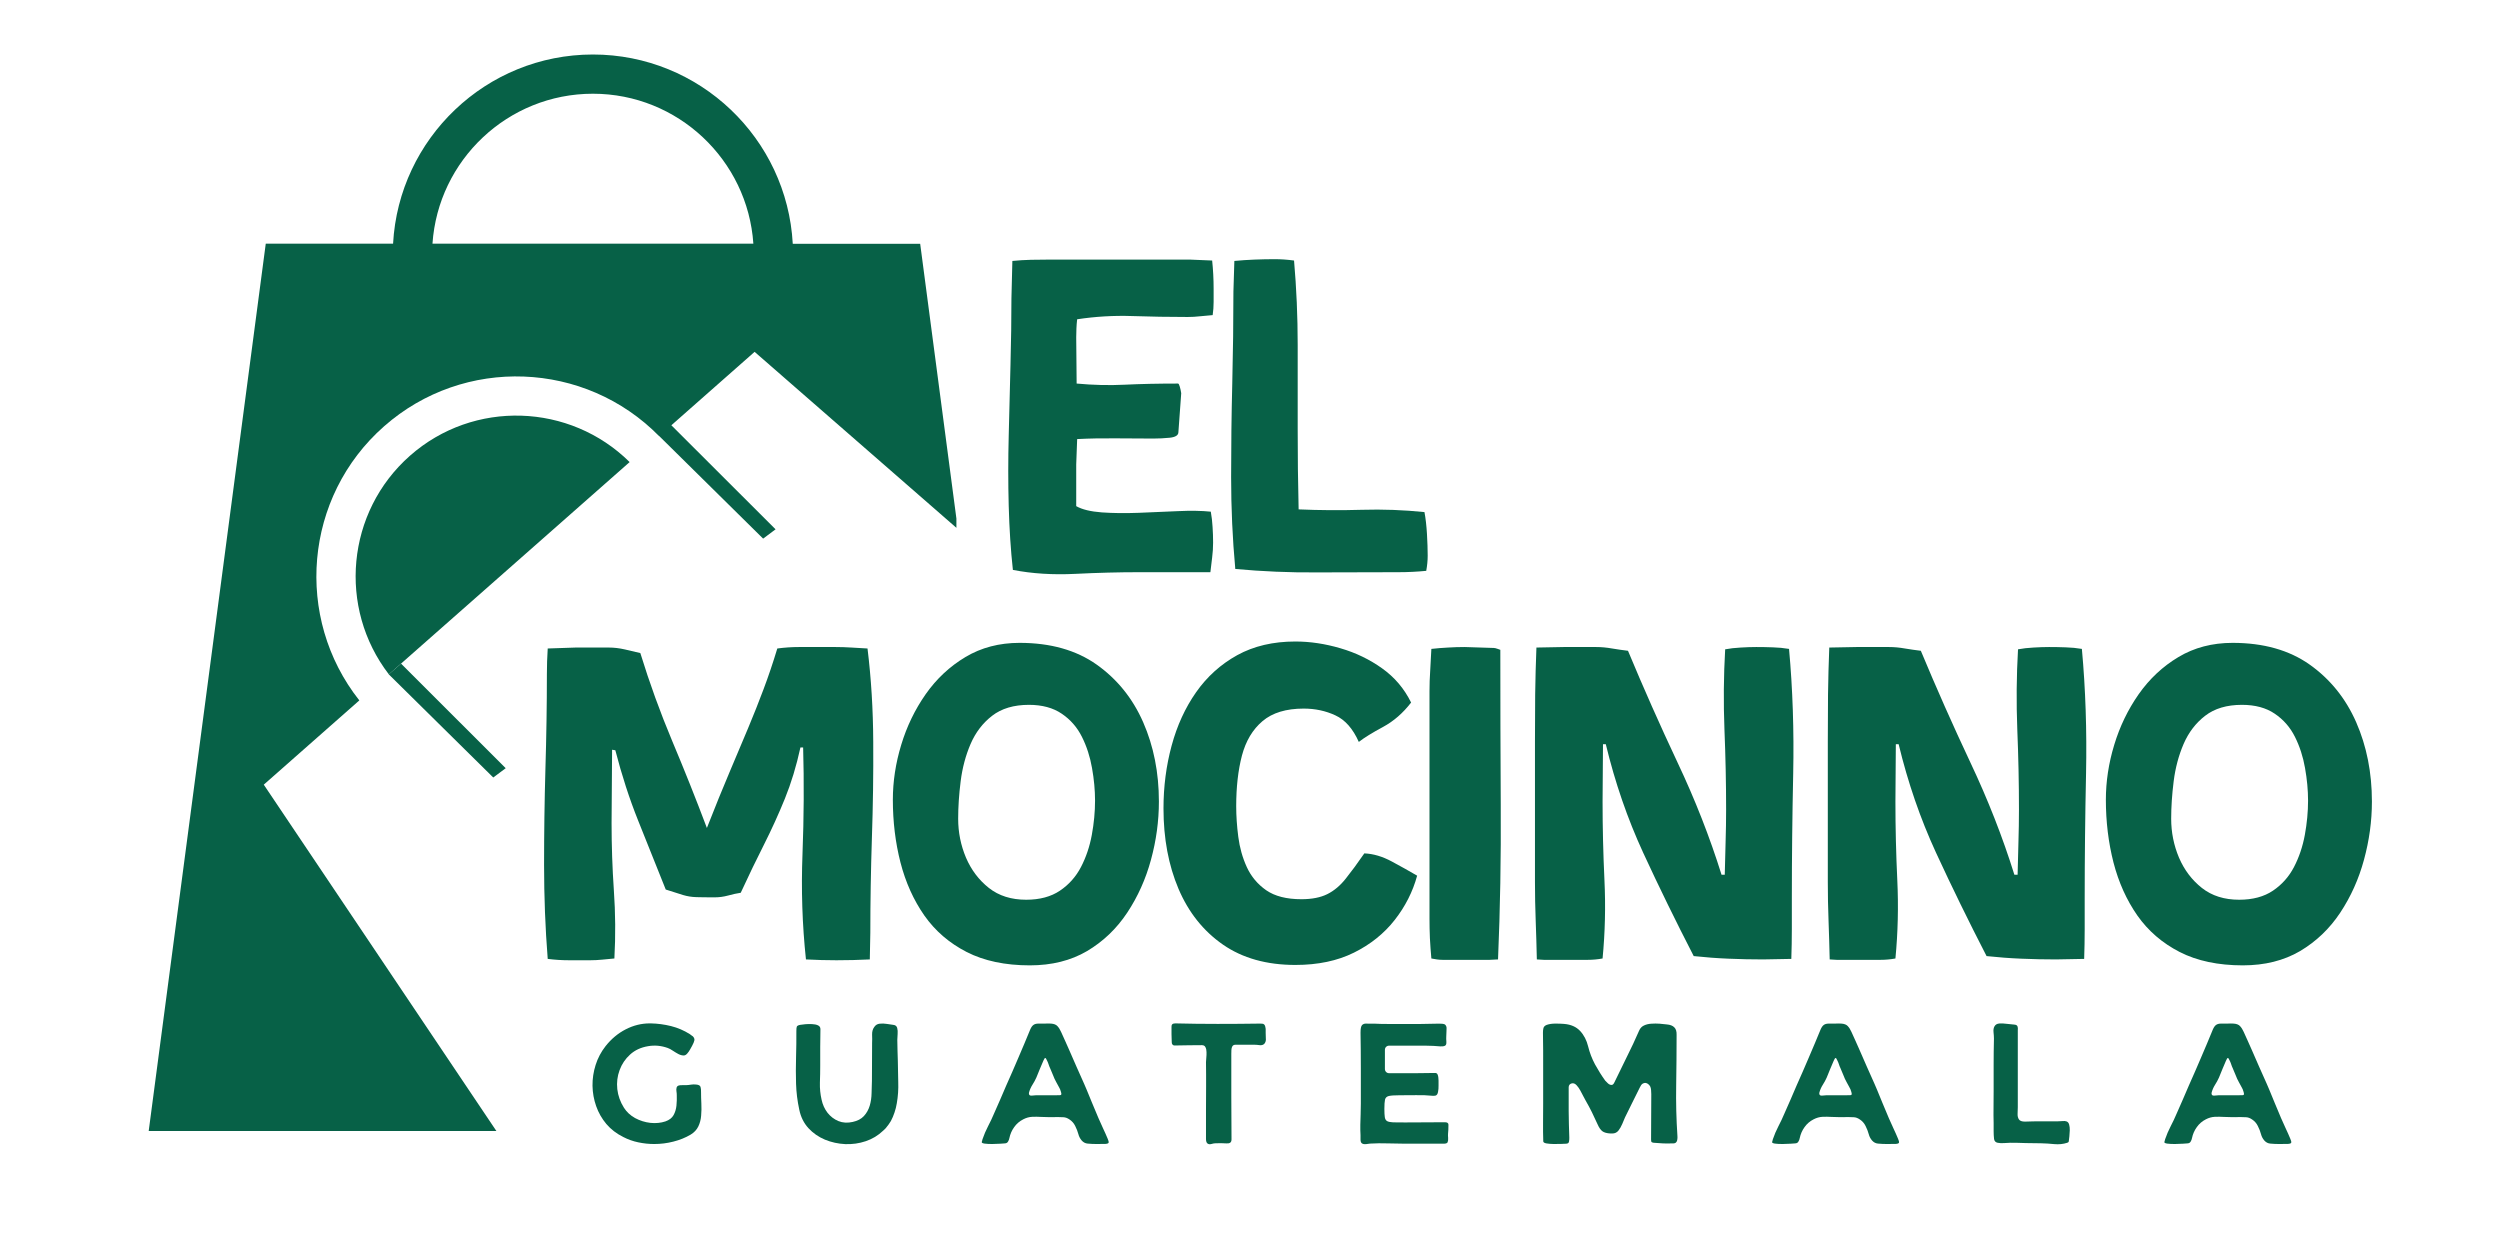
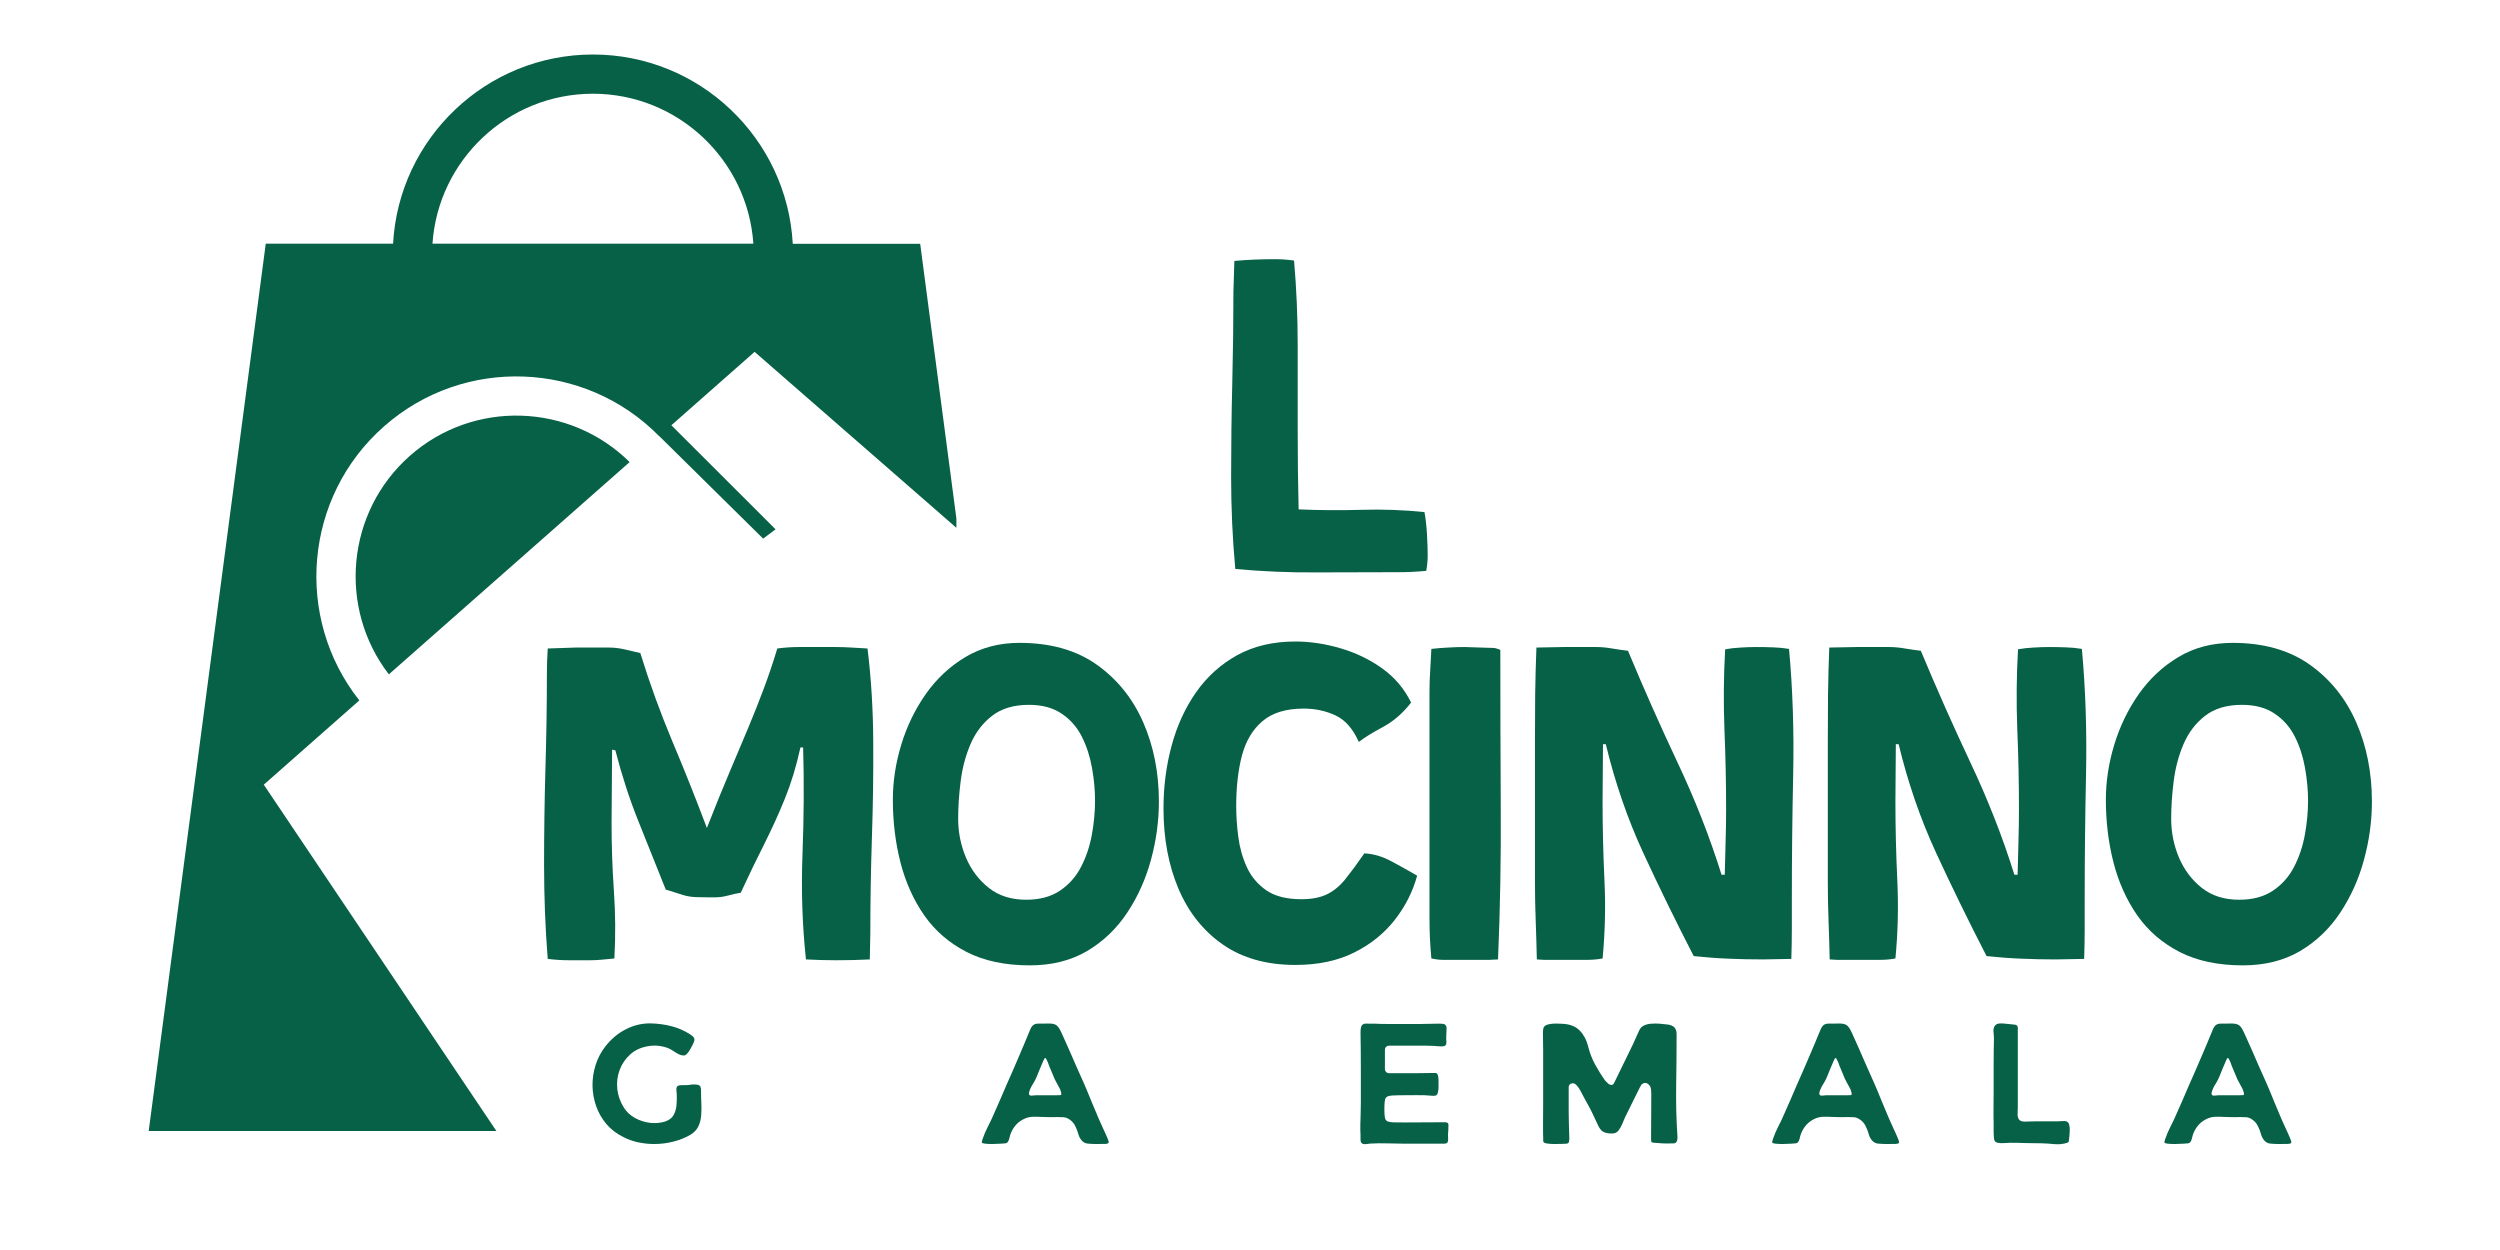
<svg xmlns="http://www.w3.org/2000/svg" version="1.0" preserveAspectRatio="xMidYMid meet" height="250" viewBox="0 0 375 187.5" zoomAndPan="magnify" width="500">
  <defs>
    <g />
    <clipPath id="bcb22839fc">
      <path clip-rule="nonzero" d="M 22.281 8.086 L 143.461 8.086 L 143.461 169.652 L 22.281 169.652 Z M 22.281 8.086" />
    </clipPath>
    <clipPath id="2f61808914">
      <rect height="71" y="0" width="282" x="0" />
    </clipPath>
    <clipPath id="e8cccd9321">
      <path clip-rule="nonzero" d="M 39 5 L 69.727 5 L 69.727 53 L 39 53 Z M 39 5" />
    </clipPath>
    <clipPath id="c697c1ee84">
      <rect height="71" y="0" width="70" x="0" />
    </clipPath>
  </defs>
  <path fill-rule="nonzero" fill-opacity="1" d="M 61.5 68.355 C 51.938 76.793 50.66 91.188 58.328 101.152 L 73.438 87.832 L 79.336 82.633 L 94.445 69.312 C 85.5 60.461 71.062 59.922 61.5 68.355 Z M 61.5 68.355" fill="#076147" />
  <g clip-path="url(#bcb22839fc)">
    <path fill-rule="nonzero" fill-opacity="1" d="M 113.191 52.777 L 143.668 79.355 L 138.027 36.566 L 118.914 36.566 C 118.055 20.762 104.945 8.176 88.938 8.176 C 72.93 8.176 59.82 20.762 58.961 36.555 L 39.863 36.555 L 22.281 169.836 L 74.582 169.836 L 39.566 117.699 L 53.898 105.062 C 44.094 92.652 45.598 74.535 57.605 63.953 C 69.613 53.367 87.77 54.133 98.863 65.414 L 98.875 65.402 L 114.469 80.793 L 116.336 79.398 L 100.703 63.789 Z M 92.871 36.555 L 64.871 36.555 C 65.715 24.012 76.18 14.059 88.938 14.059 C 101.695 14.059 112.16 24.012 113.004 36.555 Z M 92.871 36.555" fill="#076147" />
  </g>
-   <path fill-rule="nonzero" fill-opacity="1" d="M 75.855 115.23 L 60.156 99.543 L 58.316 101.152 L 73.988 116.625 Z M 75.855 115.23" fill="#076147" />
  <g transform="matrix(1, 0, 0, 1, 75, 91)">
    <g clip-path="url(#2f61808914)">
      <g fill-opacity="1" fill="#076147">
        <g transform="translate(0.502, 52.976)">
          <g>
            <path d="M 55.047 -4.094 L 54.969 -0.062 C 54.133 -0.02 53.301 0.008 52.469 0.031 C 51.633 0.051 50.801 0.062 49.969 0.062 C 49.227 0.062 48.477 0.051 47.719 0.031 C 46.957 0.008 46.18 -0.02 45.391 -0.062 C 44.836 -5.25 44.664 -10.547 44.875 -15.953 C 45.082 -21.367 45.113 -26.672 44.969 -31.859 L 44.562 -31.859 C 43.957 -29.078 43.18 -26.52 42.234 -24.188 C 41.285 -21.852 40.242 -19.562 39.109 -17.312 C 37.973 -15.07 36.805 -12.656 35.609 -10.062 C 35.004 -9.969 34.363 -9.828 33.688 -9.641 C 33.02 -9.461 32.363 -9.375 31.719 -9.375 C 30.562 -9.375 29.633 -9.383 28.938 -9.406 C 28.25 -9.426 27.594 -9.531 26.969 -9.719 C 26.344 -9.906 25.473 -10.18 24.359 -10.547 C 22.922 -14.16 21.539 -17.609 20.219 -20.891 C 18.906 -24.172 17.766 -27.688 16.797 -31.438 L 16.312 -31.516 L 16.234 -20.547 C 16.234 -17.172 16.348 -13.789 16.578 -10.406 C 16.816 -7.031 16.844 -3.629 16.656 -0.203 C 16.051 -0.16 15.445 -0.102 14.844 -0.031 C 14.25 0.031 13.648 0.062 13.047 0.062 C 11.984 0.062 10.922 0.062 9.859 0.062 C 8.797 0.062 7.727 -0.004 6.656 -0.141 C 6.289 -4.766 6.109 -9.473 6.109 -14.266 C 6.109 -19.055 6.176 -23.859 6.312 -28.672 C 6.457 -33.484 6.531 -38.203 6.531 -42.828 C 6.531 -43.473 6.539 -44.117 6.562 -44.766 C 6.582 -45.41 6.613 -46.055 6.656 -46.703 L 10.828 -46.844 L 15.828 -46.844 C 16.609 -46.844 17.406 -46.75 18.219 -46.562 C 19.031 -46.383 19.805 -46.203 20.547 -46.016 C 21.93 -41.523 23.523 -37.129 25.328 -32.828 C 27.141 -28.523 28.875 -24.176 30.531 -19.781 C 31.781 -22.969 32.914 -25.766 33.938 -28.172 C 34.957 -30.578 35.883 -32.773 36.719 -34.766 C 37.551 -36.754 38.32 -38.695 39.031 -40.594 C 39.75 -42.5 40.438 -44.535 41.094 -46.703 C 42.195 -46.848 43.281 -46.922 44.344 -46.922 L 49.828 -46.922 C 50.617 -46.922 51.414 -46.895 52.219 -46.844 C 53.031 -46.801 53.832 -46.754 54.625 -46.703 C 55.176 -42.223 55.461 -37.562 55.484 -32.719 C 55.516 -27.883 55.445 -23.051 55.281 -18.219 C 55.125 -13.383 55.047 -8.676 55.047 -4.094 Z M 55.047 -4.094" />
          </g>
        </g>
      </g>
      <g fill-opacity="1" fill="#076147">
        <g transform="translate(55.116, 52.976)">
          <g>
            <path d="M 24.359 0.828 C 20.66 0.828 17.504 0.16 14.891 -1.172 C 12.273 -2.516 10.156 -4.344 8.531 -6.656 C 6.914 -8.977 5.723 -11.629 4.953 -14.609 C 4.191 -17.598 3.812 -20.734 3.812 -24.016 C 3.812 -26.742 4.227 -29.484 5.062 -32.234 C 5.895 -34.992 7.117 -37.531 8.734 -39.844 C 10.359 -42.156 12.348 -44.016 14.703 -45.422 C 17.066 -46.836 19.773 -47.547 22.828 -47.547 C 27.461 -47.547 31.316 -46.457 34.391 -44.281 C 37.461 -42.102 39.785 -39.223 41.359 -35.641 C 42.93 -32.055 43.719 -28.086 43.719 -23.734 C 43.719 -20.816 43.32 -17.91 42.531 -15.016 C 41.75 -12.129 40.562 -9.484 38.969 -7.078 C 37.375 -4.672 35.363 -2.75 32.938 -1.312 C 30.508 0.113 27.648 0.828 24.359 0.828 Z M 23.812 -9.016 C 25.844 -9.016 27.531 -9.469 28.875 -10.375 C 30.219 -11.281 31.27 -12.461 32.031 -13.922 C 32.789 -15.379 33.332 -16.984 33.656 -18.734 C 33.977 -20.492 34.141 -22.207 34.141 -23.875 C 34.141 -25.445 33.988 -27.078 33.688 -28.766 C 33.395 -30.453 32.891 -32.016 32.172 -33.453 C 31.453 -34.891 30.441 -36.047 29.141 -36.922 C 27.848 -37.805 26.207 -38.25 24.219 -38.25 C 21.957 -38.25 20.117 -37.703 18.703 -36.609 C 17.297 -35.523 16.219 -34.113 15.469 -32.375 C 14.727 -30.645 14.234 -28.785 13.984 -26.797 C 13.734 -24.805 13.609 -22.93 13.609 -21.172 C 13.609 -19.129 14 -17.18 14.781 -15.328 C 15.57 -13.484 16.719 -11.969 18.219 -10.781 C 19.719 -9.602 21.582 -9.016 23.812 -9.016 Z M 23.812 -9.016" />
          </g>
        </g>
      </g>
      <g fill-opacity="1" fill="#076147">
        <g transform="translate(95.712, 52.976)">
          <g>
            <path d="M 3.812 -22.703 C 3.812 -25.984 4.219 -29.125 5.031 -32.125 C 5.844 -35.133 7.066 -37.805 8.703 -40.141 C 10.348 -42.484 12.406 -44.336 14.875 -45.703 C 17.352 -47.066 20.258 -47.75 23.594 -47.75 C 25.812 -47.75 28.066 -47.41 30.359 -46.734 C 32.648 -46.066 34.734 -45.062 36.609 -43.719 C 38.484 -42.383 39.93 -40.676 40.953 -38.594 C 39.742 -37.02 38.344 -35.801 36.75 -34.938 C 35.156 -34.082 33.941 -33.332 33.109 -32.688 C 32.223 -34.676 31.051 -36.004 29.594 -36.672 C 28.145 -37.348 26.562 -37.688 24.844 -37.688 C 22.207 -37.688 20.148 -37.062 18.672 -35.812 C 17.191 -34.562 16.16 -32.836 15.578 -30.641 C 15.004 -28.441 14.719 -25.91 14.719 -23.047 C 14.719 -21.609 14.82 -20.078 15.031 -18.453 C 15.238 -16.836 15.664 -15.32 16.312 -13.906 C 16.957 -12.5 17.926 -11.344 19.219 -10.438 C 20.52 -9.539 22.281 -9.094 24.5 -9.094 C 26.07 -9.094 27.367 -9.348 28.391 -9.859 C 29.41 -10.367 30.332 -11.145 31.156 -12.188 C 31.988 -13.227 32.914 -14.488 33.938 -15.969 C 35.281 -15.914 36.656 -15.508 38.062 -14.75 C 39.477 -13.988 40.742 -13.281 41.859 -12.625 C 41.203 -10.219 40.078 -8 38.484 -5.969 C 36.891 -3.938 34.852 -2.305 32.375 -1.078 C 29.906 0.148 26.977 0.766 23.594 0.766 C 19.289 0.766 15.672 -0.25 12.734 -2.281 C 9.797 -4.32 7.57 -7.113 6.062 -10.656 C 4.562 -14.195 3.812 -18.211 3.812 -22.703 Z M 3.812 -22.703" />
          </g>
        </g>
      </g>
      <g fill-opacity="1" fill="#076147">
        <g transform="translate(133.393, 52.976)">
          <g>
            <path d="M 16.312 -0.062 L 15.062 0 L 7.984 0 C 7.703 0 7.422 -0.02 7.141 -0.062 C 6.867 -0.113 6.594 -0.16 6.312 -0.203 C 6.219 -1.223 6.145 -2.227 6.094 -3.219 C 6.051 -4.219 6.031 -5.227 6.031 -6.25 L 6.031 -40.25 C 6.031 -41.32 6.066 -42.391 6.141 -43.453 C 6.211 -44.516 6.27 -45.578 6.312 -46.641 C 7.145 -46.734 7.977 -46.801 8.812 -46.844 C 9.645 -46.895 10.477 -46.922 11.312 -46.922 L 15.688 -46.781 C 15.82 -46.781 16.016 -46.734 16.266 -46.641 C 16.523 -46.547 16.656 -46.5 16.656 -46.5 C 16.656 -38.957 16.676 -31.219 16.719 -23.281 C 16.77 -15.344 16.633 -7.602 16.312 -0.062 Z M 16.312 -0.062" />
          </g>
        </g>
      </g>
      <g fill-opacity="1" fill="#076147">
        <g transform="translate(149.214, 52.976)">
          <g>
            <path d="M 44.484 -0.141 L 40.25 -0.062 C 38.539 -0.062 36.816 -0.098 35.078 -0.172 C 33.348 -0.242 31.602 -0.375 29.844 -0.562 C 27.156 -5.781 24.629 -10.945 22.266 -16.062 C 19.91 -21.176 18.039 -26.602 16.656 -32.344 L 16.234 -32.344 L 16.172 -23.734 C 16.172 -19.848 16.266 -15.926 16.453 -11.969 C 16.641 -8.008 16.547 -4.086 16.172 -0.203 C 15.43 -0.066 14.691 0 13.953 0 L 7.359 0 L 6.312 -0.062 C 6.27 -2.008 6.211 -3.941 6.141 -5.859 C 6.066 -7.785 6.031 -9.719 6.031 -11.656 L 6.031 -32.766 C 6.031 -35.117 6.039 -37.461 6.062 -39.797 C 6.094 -42.141 6.156 -44.488 6.25 -46.844 L 10.344 -46.922 L 15.203 -46.922 C 15.984 -46.922 16.781 -46.848 17.594 -46.703 C 18.406 -46.566 19.203 -46.453 19.984 -46.359 C 22.297 -40.805 24.77 -35.227 27.406 -29.625 C 30.051 -24.031 32.254 -18.41 34.016 -12.766 L 34.5 -12.766 C 34.539 -14.391 34.582 -16.02 34.625 -17.656 C 34.676 -19.301 34.703 -20.938 34.703 -22.562 C 34.703 -26.539 34.617 -30.539 34.453 -34.562 C 34.297 -38.594 34.332 -42.598 34.562 -46.578 C 35.258 -46.711 36.035 -46.801 36.891 -46.844 C 37.742 -46.895 38.52 -46.922 39.219 -46.922 C 40.051 -46.922 40.883 -46.906 41.719 -46.875 C 42.551 -46.852 43.359 -46.773 44.141 -46.641 C 44.691 -40.629 44.898 -34.395 44.766 -27.938 C 44.629 -21.477 44.562 -15.219 44.562 -9.156 C 44.562 -7.676 44.562 -6.172 44.562 -4.641 C 44.562 -3.117 44.535 -1.617 44.484 -0.141 Z M 44.484 -0.141" />
          </g>
        </g>
      </g>
      <g fill-opacity="1" fill="#076147">
        <g transform="translate(193.141, 52.976)">
          <g>
            <path d="M 44.484 -0.141 L 40.25 -0.062 C 38.539 -0.062 36.816 -0.098 35.078 -0.172 C 33.348 -0.242 31.602 -0.375 29.844 -0.562 C 27.156 -5.781 24.629 -10.945 22.266 -16.062 C 19.91 -21.176 18.039 -26.602 16.656 -32.344 L 16.234 -32.344 L 16.172 -23.734 C 16.172 -19.848 16.266 -15.926 16.453 -11.969 C 16.641 -8.008 16.547 -4.086 16.172 -0.203 C 15.43 -0.066 14.691 0 13.953 0 L 7.359 0 L 6.312 -0.062 C 6.27 -2.008 6.211 -3.941 6.141 -5.859 C 6.066 -7.785 6.031 -9.719 6.031 -11.656 L 6.031 -32.766 C 6.031 -35.117 6.039 -37.461 6.062 -39.797 C 6.094 -42.141 6.156 -44.488 6.25 -46.844 L 10.344 -46.922 L 15.203 -46.922 C 15.984 -46.922 16.781 -46.848 17.594 -46.703 C 18.406 -46.566 19.203 -46.453 19.984 -46.359 C 22.297 -40.805 24.77 -35.227 27.406 -29.625 C 30.051 -24.031 32.254 -18.41 34.016 -12.766 L 34.5 -12.766 C 34.539 -14.391 34.582 -16.02 34.625 -17.656 C 34.676 -19.301 34.703 -20.938 34.703 -22.562 C 34.703 -26.539 34.617 -30.539 34.453 -34.562 C 34.297 -38.594 34.332 -42.598 34.562 -46.578 C 35.258 -46.711 36.035 -46.801 36.891 -46.844 C 37.742 -46.895 38.52 -46.922 39.219 -46.922 C 40.051 -46.922 40.883 -46.906 41.719 -46.875 C 42.551 -46.852 43.359 -46.773 44.141 -46.641 C 44.691 -40.629 44.898 -34.395 44.766 -27.938 C 44.629 -21.477 44.562 -15.219 44.562 -9.156 C 44.562 -7.676 44.562 -6.172 44.562 -4.641 C 44.562 -3.117 44.535 -1.617 44.484 -0.141 Z M 44.484 -0.141" />
          </g>
        </g>
      </g>
      <g fill-opacity="1" fill="#076147">
        <g transform="translate(237.068, 52.976)">
          <g>
            <path d="M 24.359 0.828 C 20.66 0.828 17.504 0.16 14.891 -1.172 C 12.273 -2.516 10.156 -4.344 8.531 -6.656 C 6.914 -8.977 5.723 -11.629 4.953 -14.609 C 4.191 -17.598 3.812 -20.734 3.812 -24.016 C 3.812 -26.742 4.227 -29.484 5.062 -32.234 C 5.895 -34.992 7.117 -37.531 8.734 -39.844 C 10.359 -42.156 12.348 -44.016 14.703 -45.422 C 17.066 -46.836 19.773 -47.547 22.828 -47.547 C 27.461 -47.547 31.316 -46.457 34.391 -44.281 C 37.461 -42.102 39.785 -39.223 41.359 -35.641 C 42.93 -32.055 43.719 -28.086 43.719 -23.734 C 43.719 -20.816 43.32 -17.91 42.531 -15.016 C 41.75 -12.129 40.562 -9.484 38.969 -7.078 C 37.375 -4.672 35.363 -2.75 32.938 -1.312 C 30.508 0.113 27.648 0.828 24.359 0.828 Z M 23.812 -9.016 C 25.844 -9.016 27.531 -9.469 28.875 -10.375 C 30.219 -11.281 31.27 -12.461 32.031 -13.922 C 32.789 -15.379 33.332 -16.984 33.656 -18.734 C 33.977 -20.492 34.141 -22.207 34.141 -23.875 C 34.141 -25.445 33.988 -27.078 33.688 -28.766 C 33.395 -30.453 32.891 -32.016 32.172 -33.453 C 31.453 -34.891 30.441 -36.047 29.141 -36.922 C 27.848 -37.805 26.207 -38.25 24.219 -38.25 C 21.957 -38.25 20.117 -37.703 18.703 -36.609 C 17.297 -35.523 16.219 -34.113 15.469 -32.375 C 14.727 -30.645 14.234 -28.785 13.984 -26.797 C 13.734 -24.805 13.609 -22.93 13.609 -21.172 C 13.609 -19.129 14 -17.18 14.781 -15.328 C 15.57 -13.484 16.719 -11.969 18.219 -10.781 C 19.719 -9.602 21.582 -9.016 23.812 -9.016 Z M 23.812 -9.016" />
          </g>
        </g>
      </g>
    </g>
  </g>
  <g transform="matrix(1, 0, 0, 1, 145, 33)">
    <g clip-path="url(#c697c1ee84)">
      <g fill-opacity="1" fill="#076147">
        <g transform="translate(0.199, 52.767)">
          <g>
-             <path d="M 36.359 0.062 L 25.672 0.062 C 22.66 0.062 19.469 0.145 16.094 0.312 C 12.719 0.477 9.598 0.281 6.734 -0.281 C 6.41 -3.238 6.203 -6.438 6.109 -9.875 C 6.016 -13.32 6.016 -16.836 6.109 -20.422 C 6.203 -24.016 6.289 -27.566 6.375 -31.078 C 6.469 -34.598 6.516 -37.906 6.516 -41 L 6.656 -46.625 C 7.582 -46.719 8.508 -46.773 9.438 -46.797 C 10.363 -46.816 11.285 -46.828 12.203 -46.828 L 33.297 -46.828 L 36.625 -46.688 C 36.77 -45.301 36.844 -43.891 36.844 -42.453 C 36.844 -41.805 36.844 -41.145 36.844 -40.469 C 36.844 -39.801 36.797 -39.145 36.703 -38.5 C 36.098 -38.457 35.473 -38.398 34.828 -38.328 C 34.18 -38.254 33.555 -38.219 32.953 -38.219 C 30.18 -38.219 27.406 -38.266 24.625 -38.359 C 21.852 -38.453 19.102 -38.289 16.375 -37.875 C 16.32 -37.414 16.285 -36.961 16.266 -36.516 C 16.242 -36.078 16.234 -35.629 16.234 -35.172 L 16.297 -28.234 C 18.754 -28.004 21.16 -27.945 23.516 -28.062 C 25.879 -28.176 28.539 -28.234 31.5 -28.234 C 31.594 -28.234 31.68 -28.082 31.766 -27.781 C 31.859 -27.477 31.93 -27.145 31.984 -26.781 L 31.562 -20.953 C 31.562 -20.484 31.133 -20.203 30.281 -20.109 C 29.426 -20.023 28.602 -19.984 27.812 -19.984 C 25.969 -19.984 24.062 -19.992 22.094 -20.016 C 20.125 -20.035 18.219 -20 16.375 -19.906 L 16.234 -16.094 L 16.234 -9.844 C 17.109 -9.344 18.391 -9.031 20.078 -8.906 C 21.766 -8.789 23.602 -8.77 25.594 -8.844 C 27.582 -8.914 29.535 -9 31.453 -9.094 C 33.379 -9.188 35.035 -9.16 36.422 -9.016 C 36.555 -8.273 36.645 -7.508 36.688 -6.719 C 36.738 -5.938 36.766 -5.156 36.766 -4.375 C 36.766 -3.633 36.719 -2.895 36.625 -2.156 C 36.531 -1.414 36.441 -0.676 36.359 0.062 Z M 36.359 0.062" />
-           </g>
+             </g>
        </g>
      </g>
      <g clip-path="url(#e8cccd9321)">
        <g fill-opacity="1" fill="#076147">
          <g transform="translate(33.56, 52.767)">
            <g>
              <path d="M 6.453 -42.047 L 6.594 -46.625 C 7.562 -46.719 8.566 -46.785 9.609 -46.828 C 10.648 -46.867 11.656 -46.891 12.625 -46.891 C 13.594 -46.891 14.566 -46.82 15.547 -46.688 C 15.91 -42.531 16.094 -38.312 16.094 -34.031 C 16.094 -29.75 16.094 -25.531 16.094 -21.375 C 16.094 -19.383 16.102 -17.395 16.125 -15.406 C 16.156 -13.414 16.191 -11.398 16.234 -9.359 C 19.379 -9.223 22.535 -9.203 25.703 -9.297 C 28.867 -9.391 32.004 -9.273 35.109 -8.953 C 35.285 -8.023 35.41 -6.938 35.484 -5.688 C 35.555 -4.438 35.594 -3.348 35.594 -2.422 C 35.594 -1.68 35.52 -0.922 35.375 -0.141 C 33.988 -0.004 32.602 0.062 31.219 0.062 C 27.145 0.062 23.062 0.07 18.969 0.094 C 14.875 0.125 10.797 -0.047 6.734 -0.422 C 6.316 -4.953 6.109 -9.551 6.109 -14.219 C 6.109 -18.895 6.164 -23.578 6.281 -28.266 C 6.395 -32.961 6.453 -37.555 6.453 -42.047 Z M 6.453 -42.047" />
            </g>
          </g>
        </g>
      </g>
    </g>
  </g>
  <g fill-opacity="1" fill="#076147">
    <g transform="translate(88.86, 171.633)">
      <g>
        <path d="M 15.078 -16.172 C 15.266 -15.973 15.336 -15.773 15.297 -15.578 C 15.266 -15.391 15.148 -15.113 14.953 -14.75 C 14.891 -14.625 14.789 -14.445 14.656 -14.219 C 14.531 -13.988 14.383 -13.781 14.219 -13.594 C 14.051 -13.406 13.879 -13.312 13.703 -13.312 C 13.441 -13.312 13.172 -13.383 12.891 -13.531 C 12.617 -13.676 12.344 -13.844 12.062 -14.031 C 11.789 -14.219 11.535 -14.352 11.297 -14.438 C 10.316 -14.789 9.332 -14.879 8.344 -14.703 C 7.27 -14.523 6.375 -14.109 5.656 -13.453 C 4.938 -12.805 4.41 -12.023 4.078 -11.109 C 3.742 -10.203 3.629 -9.254 3.734 -8.266 C 3.848 -7.273 4.18 -6.344 4.734 -5.469 C 5.141 -4.832 5.695 -4.316 6.406 -3.922 C 7.125 -3.535 7.883 -3.297 8.688 -3.203 C 9.5 -3.117 10.254 -3.191 10.953 -3.422 C 11.535 -3.629 11.941 -3.941 12.172 -4.359 C 12.41 -4.785 12.555 -5.266 12.609 -5.797 C 12.66 -6.336 12.676 -6.859 12.656 -7.359 C 12.656 -7.547 12.641 -7.734 12.609 -7.922 C 12.578 -8.117 12.582 -8.301 12.625 -8.469 C 12.664 -8.645 12.781 -8.758 12.969 -8.812 C 13.125 -8.852 13.301 -8.867 13.5 -8.859 C 13.707 -8.859 13.883 -8.859 14.031 -8.859 C 14.289 -8.867 14.547 -8.895 14.797 -8.938 C 15.047 -8.977 15.301 -8.984 15.562 -8.953 C 15.938 -8.922 16.156 -8.801 16.219 -8.594 C 16.281 -8.395 16.305 -8.133 16.297 -7.812 C 16.297 -7.27 16.312 -6.695 16.344 -6.094 C 16.375 -5.488 16.363 -4.891 16.312 -4.297 C 16.27 -3.711 16.129 -3.172 15.891 -2.672 C 15.648 -2.172 15.266 -1.758 14.734 -1.438 C 13.953 -0.977 13.086 -0.629 12.141 -0.391 C 11.203 -0.148 10.242 -0.031 9.266 -0.031 C 8.473 -0.031 7.68 -0.113 6.891 -0.281 C 6.098 -0.445 5.348 -0.711 4.641 -1.078 C 3.629 -1.578 2.781 -2.227 2.094 -3.031 C 1.414 -3.844 0.906 -4.738 0.562 -5.719 C 0.219 -6.695 0.035 -7.711 0.016 -8.766 C 0.004 -9.828 0.16 -10.867 0.484 -11.891 C 0.805 -12.91 1.301 -13.848 1.969 -14.703 C 2.832 -15.797 3.844 -16.641 5 -17.234 C 6.156 -17.828 7.359 -18.125 8.609 -18.125 L 8.75 -18.125 C 9.781 -18.102 10.797 -17.969 11.797 -17.719 C 12.797 -17.469 13.734 -17.066 14.609 -16.516 C 14.703 -16.453 14.785 -16.391 14.859 -16.328 C 14.93 -16.273 15.004 -16.223 15.078 -16.172 Z M 15.078 -16.172" />
      </g>
    </g>
  </g>
  <g fill-opacity="1" fill="#076147">
    <g transform="translate(119.377, 171.633)">
      <g>
-         <path d="M 15.141 -6.125 C 15.066 -5.664 14.953 -5.207 14.797 -4.75 C 14.648 -4.301 14.469 -3.875 14.25 -3.469 C 14.031 -3.102 13.77 -2.742 13.469 -2.391 C 13.395 -2.328 13.332 -2.266 13.281 -2.203 C 13.227 -2.148 13.164 -2.094 13.094 -2.031 C 12.344 -1.312 11.473 -0.785 10.484 -0.453 C 9.492 -0.117 8.469 0.023 7.406 -0.016 C 6.344 -0.066 5.328 -0.289 4.359 -0.688 C 3.398 -1.094 2.578 -1.664 1.891 -2.406 C 1.203 -3.156 0.742 -4.078 0.516 -5.172 C 0.234 -6.473 0.07 -7.773 0.031 -9.078 C -0.008 -10.391 -0.008 -11.707 0.031 -13.031 C 0.07 -14.363 0.086 -15.688 0.078 -17 C 0.078 -17.289 0.098 -17.5 0.141 -17.625 C 0.191 -17.758 0.363 -17.852 0.656 -17.906 C 0.832 -17.938 1.086 -17.969 1.422 -18 C 1.754 -18.031 2.094 -18.035 2.438 -18.016 C 2.789 -18.004 3.086 -17.941 3.328 -17.828 C 3.566 -17.711 3.688 -17.523 3.688 -17.266 C 3.664 -16.367 3.656 -15.461 3.656 -14.547 C 3.656 -13.629 3.656 -12.719 3.656 -11.812 C 3.656 -10.957 3.641 -10.094 3.609 -9.219 C 3.586 -8.344 3.672 -7.5 3.859 -6.688 C 4.016 -5.945 4.312 -5.289 4.75 -4.719 C 5.195 -4.156 5.742 -3.738 6.391 -3.469 C 7.035 -3.207 7.75 -3.164 8.531 -3.344 C 9.25 -3.5 9.805 -3.789 10.203 -4.219 C 10.609 -4.656 10.898 -5.172 11.078 -5.766 C 11.254 -6.359 11.348 -6.984 11.359 -7.641 C 11.41 -8.891 11.43 -10.145 11.422 -11.406 C 11.422 -12.676 11.426 -13.941 11.438 -15.203 C 11.457 -15.566 11.457 -15.977 11.438 -16.438 C 11.426 -16.906 11.539 -17.297 11.781 -17.609 C 11.977 -17.891 12.242 -18.047 12.578 -18.078 C 12.922 -18.117 13.273 -18.109 13.641 -18.047 C 14.016 -17.992 14.336 -17.945 14.609 -17.906 C 14.93 -17.875 15.129 -17.719 15.203 -17.438 C 15.273 -17.164 15.297 -16.863 15.266 -16.531 C 15.234 -16.195 15.219 -15.906 15.219 -15.656 C 15.238 -15.133 15.25 -14.609 15.25 -14.078 C 15.258 -13.555 15.273 -13.035 15.297 -12.516 C 15.305 -11.523 15.328 -10.473 15.359 -9.359 C 15.398 -8.254 15.328 -7.176 15.141 -6.125 Z M 15.141 -6.125" />
-       </g>
+         </g>
    </g>
  </g>
  <g fill-opacity="1" fill="#076147">
    <g transform="translate(147.235, 171.633)">
      <g>
        <path d="M 17.531 -3.922 C 17.758 -3.398 17.992 -2.879 18.234 -2.359 C 18.484 -1.836 18.711 -1.32 18.922 -0.812 C 19.035 -0.551 19.082 -0.363 19.062 -0.25 C 19.039 -0.133 18.879 -0.066 18.578 -0.047 C 18.141 -0.035 17.695 -0.031 17.25 -0.031 C 16.801 -0.031 16.352 -0.051 15.906 -0.094 C 15.562 -0.125 15.266 -0.281 15.016 -0.562 C 14.773 -0.852 14.613 -1.16 14.531 -1.484 C 14.414 -1.91 14.254 -2.328 14.047 -2.734 C 13.848 -3.141 13.566 -3.461 13.203 -3.703 C 12.891 -3.922 12.582 -4.035 12.281 -4.047 C 11.977 -4.066 11.656 -4.078 11.312 -4.078 C 10.926 -4.055 10.535 -4.051 10.141 -4.062 C 9.754 -4.07 9.359 -4.082 8.953 -4.094 C 8.484 -4.125 8.023 -4.129 7.578 -4.109 C 7.129 -4.086 6.688 -3.961 6.25 -3.734 C 5.695 -3.453 5.242 -3.062 4.891 -2.562 C 4.535 -2.07 4.297 -1.523 4.172 -0.922 C 4.141 -0.734 4.07 -0.555 3.969 -0.391 C 3.875 -0.223 3.711 -0.133 3.484 -0.125 C 3.422 -0.125 3.203 -0.109 2.828 -0.078 C 2.453 -0.055 2.039 -0.039 1.594 -0.031 C 1.145 -0.031 0.758 -0.051 0.438 -0.094 C 0.125 -0.145 -0.008 -0.227 0.031 -0.344 C 0.062 -0.426 0.082 -0.5 0.094 -0.562 C 0.113 -0.625 0.129 -0.688 0.141 -0.75 C 0.367 -1.414 0.645 -2.062 0.969 -2.688 C 1.301 -3.32 1.602 -3.961 1.875 -4.609 C 2.188 -5.305 2.492 -6.004 2.797 -6.703 C 3.098 -7.398 3.398 -8.102 3.703 -8.812 C 4.328 -10.207 4.938 -11.602 5.531 -13 C 6.133 -14.395 6.723 -15.797 7.297 -17.203 C 7.441 -17.535 7.602 -17.766 7.781 -17.891 C 7.957 -18.023 8.207 -18.094 8.531 -18.094 L 8.578 -18.094 C 8.891 -18.082 9.195 -18.082 9.5 -18.094 C 9.801 -18.113 10.109 -18.113 10.422 -18.094 C 10.859 -18.062 11.176 -17.938 11.375 -17.719 C 11.582 -17.5 11.766 -17.211 11.922 -16.859 C 12.117 -16.422 12.316 -15.984 12.516 -15.547 C 12.711 -15.117 12.906 -14.688 13.094 -14.25 C 13.469 -13.383 13.848 -12.516 14.234 -11.641 C 14.629 -10.773 15.016 -9.91 15.391 -9.047 C 15.422 -8.992 15.547 -8.703 15.766 -8.172 C 15.984 -7.648 16.25 -7.004 16.562 -6.234 C 16.883 -5.473 17.207 -4.703 17.531 -3.922 Z M 11.125 -7.344 C 11.395 -7.352 11.617 -7.359 11.797 -7.359 C 11.984 -7.359 12.02 -7.523 11.906 -7.859 C 11.844 -8.117 11.738 -8.363 11.594 -8.594 C 11.457 -8.832 11.328 -9.07 11.203 -9.312 C 11.016 -9.645 10.852 -9.992 10.719 -10.359 C 10.582 -10.723 10.43 -11.082 10.266 -11.438 C 10.18 -11.613 10.109 -11.801 10.047 -12 C 9.984 -12.195 9.91 -12.375 9.828 -12.531 C 9.711 -12.812 9.617 -12.945 9.547 -12.938 C 9.473 -12.926 9.379 -12.785 9.266 -12.516 C 9.086 -12.109 8.91 -11.691 8.734 -11.266 C 8.566 -10.848 8.395 -10.426 8.219 -10 C 8.051 -9.625 7.852 -9.258 7.625 -8.906 C 7.406 -8.562 7.238 -8.188 7.125 -7.781 C 7.094 -7.664 7.094 -7.566 7.125 -7.484 C 7.164 -7.328 7.32 -7.266 7.594 -7.297 C 7.863 -7.328 8.055 -7.344 8.172 -7.344 C 8.66 -7.344 9.145 -7.344 9.625 -7.344 C 10.113 -7.344 10.613 -7.344 11.125 -7.344 Z M 11.125 -7.344" />
      </g>
    </g>
  </g>
  <g fill-opacity="1" fill="#076147">
    <g transform="translate(175.727, 171.633)">
      <g>
-         <path d="M 13.906 -15.047 C 13.738 -14.891 13.508 -14.828 13.219 -14.859 C 12.926 -14.898 12.664 -14.922 12.438 -14.922 C 11.969 -14.922 11.492 -14.922 11.016 -14.922 C 10.547 -14.922 10.078 -14.922 9.609 -14.922 C 9.379 -14.922 9.219 -14.844 9.125 -14.688 C 9.039 -14.539 8.992 -14.359 8.984 -14.141 C 8.973 -13.93 8.969 -13.742 8.969 -13.578 C 8.969 -11.43 8.969 -9.289 8.969 -7.156 C 8.969 -5.02 8.977 -2.879 9 -0.734 C 9 -0.473 8.926 -0.301 8.781 -0.219 C 8.645 -0.133 8.457 -0.102 8.219 -0.125 C 7.957 -0.133 7.691 -0.145 7.422 -0.156 C 7.16 -0.164 6.891 -0.16 6.609 -0.141 C 6.43 -0.141 6.219 -0.102 5.969 -0.031 C 5.727 0.039 5.523 0.004 5.359 -0.141 C 5.234 -0.273 5.172 -0.488 5.172 -0.781 C 5.172 -1.07 5.172 -1.301 5.172 -1.469 C 5.172 -2.664 5.172 -3.863 5.172 -5.062 C 5.18 -6.27 5.188 -7.469 5.188 -8.656 C 5.188 -9.27 5.188 -9.883 5.188 -10.5 C 5.188 -11.113 5.18 -11.719 5.172 -12.312 C 5.172 -12.477 5.188 -12.695 5.219 -12.969 C 5.25 -13.25 5.258 -13.531 5.25 -13.812 C 5.25 -14.102 5.195 -14.348 5.094 -14.547 C 5 -14.754 4.82 -14.859 4.562 -14.859 C 3.906 -14.859 3.254 -14.852 2.609 -14.844 C 1.973 -14.832 1.332 -14.82 0.688 -14.812 C 0.602 -14.812 0.508 -14.812 0.406 -14.812 C 0.312 -14.82 0.234 -14.859 0.172 -14.922 C 0.109 -14.992 0.066 -15.07 0.047 -15.156 C 0.035 -15.25 0.031 -15.336 0.031 -15.422 C 0.008 -15.785 0 -16.148 0 -16.516 C 0 -16.891 0 -17.254 0 -17.609 C 0 -17.672 0.004 -17.734 0.016 -17.797 C 0.023 -17.867 0.051 -17.926 0.094 -17.969 C 0.156 -18.039 0.227 -18.082 0.312 -18.094 C 0.395 -18.113 0.477 -18.125 0.562 -18.125 C 2.688 -18.07 4.805 -18.047 6.922 -18.047 C 9.035 -18.047 11.148 -18.062 13.266 -18.094 C 13.379 -18.094 13.492 -18.086 13.609 -18.078 C 13.723 -18.078 13.82 -18.035 13.906 -17.953 C 13.988 -17.867 14.039 -17.766 14.062 -17.641 C 14.082 -17.523 14.102 -17.41 14.125 -17.297 C 14.125 -17.098 14.125 -16.898 14.125 -16.703 C 14.133 -16.516 14.141 -16.32 14.141 -16.125 C 14.16 -15.957 14.164 -15.797 14.156 -15.641 C 14.145 -15.492 14.102 -15.352 14.031 -15.219 C 14.008 -15.164 13.969 -15.109 13.906 -15.047 Z M 13.906 -15.047" />
-       </g>
+         </g>
    </g>
  </g>
  <g fill-opacity="1" fill="#076147">
    <g transform="translate(204.048, 171.633)">
      <g>
        <path d="M 12.031 -18.078 C 12.289 -18.078 12.469 -18.055 12.562 -18.016 C 12.656 -17.984 12.711 -17.953 12.734 -17.922 C 12.859 -17.797 12.926 -17.641 12.938 -17.453 C 12.945 -17.266 12.941 -17.082 12.922 -16.906 C 12.91 -16.656 12.898 -16.406 12.891 -16.156 C 12.879 -15.906 12.883 -15.66 12.906 -15.422 C 12.906 -15.348 12.906 -15.27 12.906 -15.188 C 12.906 -15.113 12.891 -15.035 12.859 -14.953 C 12.805 -14.805 12.656 -14.719 12.406 -14.688 C 12.156 -14.664 11.891 -14.672 11.609 -14.703 C 11.336 -14.734 11.125 -14.75 10.969 -14.75 C 10.602 -14.77 10.234 -14.781 9.859 -14.781 C 9.484 -14.781 9.109 -14.781 8.734 -14.781 C 7.984 -14.781 7.242 -14.781 6.516 -14.781 C 5.785 -14.781 5.047 -14.781 4.297 -14.781 C 4.129 -14.781 3.984 -14.719 3.859 -14.594 C 3.742 -14.477 3.688 -14.328 3.688 -14.141 L 3.688 -11.297 C 3.688 -11.117 3.742 -10.969 3.859 -10.844 C 3.984 -10.719 4.129 -10.656 4.297 -10.656 C 4.555 -10.656 4.816 -10.656 5.078 -10.656 C 5.336 -10.656 5.598 -10.656 5.859 -10.656 C 6.742 -10.656 7.629 -10.656 8.516 -10.656 C 9.41 -10.656 10.305 -10.664 11.203 -10.688 C 11.379 -10.695 11.504 -10.629 11.578 -10.484 C 11.648 -10.336 11.691 -10.176 11.703 -10 C 11.723 -9.82 11.734 -9.664 11.734 -9.531 C 11.734 -9.383 11.734 -9.141 11.734 -8.797 C 11.742 -8.461 11.719 -8.145 11.656 -7.844 C 11.602 -7.539 11.484 -7.359 11.297 -7.297 C 11.234 -7.273 11.16 -7.266 11.078 -7.266 C 10.992 -7.266 10.91 -7.266 10.828 -7.266 C 10.016 -7.348 9.191 -7.379 8.359 -7.359 C 7.535 -7.348 6.707 -7.344 5.875 -7.344 C 5.125 -7.344 4.594 -7.305 4.281 -7.234 C 3.969 -7.16 3.773 -6.977 3.703 -6.688 C 3.641 -6.406 3.609 -5.941 3.609 -5.297 C 3.609 -4.754 3.629 -4.344 3.672 -4.062 C 3.711 -3.781 3.828 -3.582 4.016 -3.469 C 4.203 -3.363 4.504 -3.301 4.922 -3.281 C 5.348 -3.27 5.941 -3.266 6.703 -3.266 C 7.711 -3.266 8.711 -3.27 9.703 -3.281 C 10.703 -3.289 11.695 -3.297 12.688 -3.297 C 13.039 -3.297 13.219 -3.172 13.219 -2.922 C 13.219 -2.68 13.211 -2.43 13.203 -2.172 C 13.18 -1.973 13.164 -1.77 13.156 -1.562 C 13.145 -1.363 13.148 -1.16 13.172 -0.953 C 13.191 -0.672 13.164 -0.453 13.094 -0.297 C 13.031 -0.148 12.828 -0.078 12.484 -0.078 C 11.547 -0.078 10.598 -0.078 9.641 -0.078 C 8.691 -0.078 7.738 -0.078 6.781 -0.078 C 5.906 -0.086 5.02 -0.102 4.125 -0.125 C 3.227 -0.156 2.344 -0.145 1.469 -0.094 C 1.281 -0.082 1.082 -0.055 0.875 -0.016 C 0.664 0.016 0.473 -0.008 0.297 -0.094 C 0.129 -0.176 0.039 -0.367 0.031 -0.672 C 0.031 -0.973 0.031 -1.203 0.031 -1.359 C 0.008 -1.617 0 -1.875 0 -2.125 C 0 -2.383 0 -2.645 0 -2.906 C 0.02 -3.426 0.035 -3.945 0.047 -4.469 C 0.066 -5 0.078 -5.535 0.078 -6.078 C 0.078 -7.816 0.078 -9.582 0.078 -11.375 C 0.078 -13.176 0.062 -14.961 0.031 -16.734 C 0.031 -17.336 0.109 -17.719 0.266 -17.875 C 0.41 -18.02 0.602 -18.094 0.844 -18.094 C 1.094 -18.094 1.305 -18.086 1.484 -18.078 C 1.766 -18.078 2.035 -18.078 2.297 -18.078 C 2.566 -18.078 2.832 -18.066 3.094 -18.047 C 3.613 -18.035 4.133 -18.031 4.656 -18.031 C 5.176 -18.031 5.688 -18.031 6.188 -18.031 C 7.051 -18.031 7.91 -18.031 8.766 -18.031 C 9.617 -18.039 10.469 -18.055 11.312 -18.078 Z M 12.031 -18.078" />
      </g>
    </g>
  </g>
  <g fill-opacity="1" fill="#076147">
    <g transform="translate(231.443, 171.633)">
      <g>
        <path d="M 15.266 -9.188 C 15.234 -9.188 15.203 -9.18 15.172 -9.172 C 15.141 -9.172 15.109 -9.16 15.078 -9.141 C 14.941 -9.098 14.828 -9.008 14.734 -8.875 C 14.648 -8.75 14.578 -8.617 14.516 -8.484 C 14.141 -7.734 13.77 -6.988 13.406 -6.25 C 13.051 -5.508 12.688 -4.77 12.312 -4.031 C 12.188 -3.75 12.047 -3.414 11.891 -3.031 C 11.734 -2.656 11.539 -2.32 11.312 -2.031 C 11.082 -1.75 10.773 -1.609 10.391 -1.609 C 10.367 -1.609 10.344 -1.609 10.312 -1.609 C 10.281 -1.609 10.25 -1.609 10.219 -1.609 L 10.125 -1.609 C 9.57 -1.641 9.164 -1.754 8.906 -1.953 C 8.645 -2.148 8.398 -2.508 8.172 -3.031 C 7.91 -3.625 7.633 -4.211 7.344 -4.797 C 7.051 -5.391 6.742 -5.961 6.422 -6.516 C 6.336 -6.66 6.223 -6.875 6.078 -7.156 C 5.941 -7.438 5.785 -7.734 5.609 -8.047 C 5.441 -8.359 5.258 -8.617 5.062 -8.828 C 4.875 -9.035 4.68 -9.141 4.484 -9.141 C 4.398 -9.141 4.344 -9.133 4.312 -9.125 C 4.008 -9.039 3.859 -8.844 3.859 -8.531 C 3.859 -7.938 3.859 -7.344 3.859 -6.75 C 3.859 -6.156 3.859 -5.555 3.859 -4.953 C 3.859 -4.297 3.867 -3.641 3.891 -2.984 C 3.91 -2.328 3.93 -1.664 3.953 -1 C 3.961 -0.801 3.945 -0.598 3.906 -0.391 C 3.875 -0.191 3.734 -0.086 3.484 -0.078 C 3.367 -0.078 3.129 -0.066 2.766 -0.047 C 2.398 -0.035 2.008 -0.031 1.594 -0.031 C 1.176 -0.039 0.812 -0.07 0.5 -0.125 C 0.195 -0.188 0.047 -0.289 0.047 -0.438 C 0.016 -1.363 0.004 -2.297 0.016 -3.234 C 0.023 -4.172 0.031 -5.109 0.031 -6.047 C 0.031 -7.805 0.031 -9.582 0.031 -11.375 C 0.039 -13.176 0.031 -14.961 0 -16.734 C 0 -17.004 0.023 -17.238 0.078 -17.438 C 0.141 -17.645 0.305 -17.801 0.578 -17.906 C 0.953 -18.031 1.383 -18.094 1.875 -18.094 C 2.363 -18.094 2.797 -18.078 3.172 -18.047 C 4.191 -17.961 4.988 -17.613 5.562 -17 C 6.145 -16.383 6.551 -15.602 6.781 -14.656 C 7.008 -13.727 7.352 -12.832 7.812 -11.969 C 8.281 -11.113 8.789 -10.301 9.344 -9.531 C 9.457 -9.406 9.594 -9.27 9.75 -9.125 C 9.914 -8.977 10.086 -8.898 10.266 -8.891 C 10.441 -8.879 10.586 -9 10.703 -9.25 C 11.328 -10.551 11.957 -11.844 12.594 -13.125 C 13.238 -14.406 13.848 -15.707 14.422 -17.031 C 14.578 -17.395 14.82 -17.656 15.156 -17.812 C 15.488 -17.969 15.859 -18.055 16.266 -18.078 C 16.672 -18.109 17.082 -18.109 17.5 -18.078 C 17.914 -18.047 18.273 -18.008 18.578 -17.969 C 19.086 -17.926 19.461 -17.781 19.703 -17.531 C 19.953 -17.289 20.066 -16.91 20.047 -16.391 C 20.047 -13.848 20.023 -11.316 19.984 -8.797 C 19.941 -6.285 20.004 -3.758 20.172 -1.219 C 20.191 -1.039 20.18 -0.848 20.141 -0.641 C 20.109 -0.441 20.016 -0.289 19.859 -0.188 C 19.785 -0.156 19.703 -0.133 19.609 -0.125 C 19.523 -0.125 19.441 -0.125 19.359 -0.125 C 18.91 -0.102 18.453 -0.102 17.984 -0.125 C 17.523 -0.156 17.066 -0.188 16.609 -0.219 C 16.555 -0.238 16.504 -0.25 16.453 -0.25 C 16.41 -0.258 16.363 -0.281 16.312 -0.312 C 16.27 -0.344 16.242 -0.398 16.234 -0.484 C 16.223 -0.566 16.219 -0.641 16.219 -0.703 C 16.219 -1.848 16.223 -2.984 16.234 -4.109 C 16.242 -5.242 16.25 -6.379 16.25 -7.516 C 16.25 -7.723 16.238 -7.926 16.219 -8.125 C 16.207 -8.332 16.16 -8.52 16.078 -8.688 C 15.992 -8.832 15.879 -8.957 15.734 -9.062 C 15.586 -9.164 15.43 -9.207 15.266 -9.188 Z M 15.266 -9.188" />
      </g>
    </g>
  </g>
  <g fill-opacity="1" fill="#076147">
    <g transform="translate(265.789, 171.633)">
      <g>
        <path d="M 17.531 -3.922 C 17.758 -3.398 17.992 -2.879 18.234 -2.359 C 18.484 -1.836 18.711 -1.32 18.922 -0.812 C 19.035 -0.551 19.082 -0.363 19.062 -0.25 C 19.039 -0.133 18.879 -0.066 18.578 -0.047 C 18.141 -0.035 17.695 -0.031 17.25 -0.031 C 16.801 -0.031 16.352 -0.051 15.906 -0.094 C 15.562 -0.125 15.266 -0.281 15.016 -0.562 C 14.773 -0.852 14.613 -1.16 14.531 -1.484 C 14.414 -1.91 14.254 -2.328 14.047 -2.734 C 13.848 -3.141 13.566 -3.461 13.203 -3.703 C 12.891 -3.922 12.582 -4.035 12.281 -4.047 C 11.977 -4.066 11.656 -4.078 11.312 -4.078 C 10.926 -4.055 10.535 -4.051 10.141 -4.062 C 9.754 -4.07 9.359 -4.082 8.953 -4.094 C 8.484 -4.125 8.023 -4.129 7.578 -4.109 C 7.129 -4.086 6.688 -3.961 6.25 -3.734 C 5.695 -3.453 5.242 -3.062 4.891 -2.562 C 4.535 -2.07 4.297 -1.523 4.172 -0.922 C 4.141 -0.734 4.07 -0.555 3.969 -0.391 C 3.875 -0.223 3.711 -0.133 3.484 -0.125 C 3.422 -0.125 3.203 -0.109 2.828 -0.078 C 2.453 -0.055 2.039 -0.039 1.594 -0.031 C 1.145 -0.031 0.758 -0.051 0.438 -0.094 C 0.125 -0.145 -0.008 -0.227 0.031 -0.344 C 0.062 -0.426 0.082 -0.5 0.094 -0.562 C 0.113 -0.625 0.129 -0.688 0.141 -0.75 C 0.367 -1.414 0.645 -2.062 0.969 -2.688 C 1.301 -3.32 1.602 -3.961 1.875 -4.609 C 2.188 -5.305 2.492 -6.004 2.797 -6.703 C 3.098 -7.398 3.398 -8.102 3.703 -8.812 C 4.328 -10.207 4.938 -11.602 5.531 -13 C 6.133 -14.395 6.723 -15.797 7.297 -17.203 C 7.441 -17.535 7.602 -17.766 7.781 -17.891 C 7.957 -18.023 8.207 -18.094 8.531 -18.094 L 8.578 -18.094 C 8.891 -18.082 9.195 -18.082 9.5 -18.094 C 9.801 -18.113 10.109 -18.113 10.422 -18.094 C 10.859 -18.062 11.176 -17.938 11.375 -17.719 C 11.582 -17.5 11.766 -17.211 11.922 -16.859 C 12.117 -16.422 12.316 -15.984 12.516 -15.547 C 12.711 -15.117 12.906 -14.688 13.094 -14.25 C 13.469 -13.383 13.848 -12.516 14.234 -11.641 C 14.629 -10.773 15.016 -9.91 15.391 -9.047 C 15.422 -8.992 15.547 -8.703 15.766 -8.172 C 15.984 -7.648 16.25 -7.004 16.562 -6.234 C 16.883 -5.473 17.207 -4.703 17.531 -3.922 Z M 11.125 -7.344 C 11.395 -7.352 11.617 -7.359 11.797 -7.359 C 11.984 -7.359 12.02 -7.523 11.906 -7.859 C 11.844 -8.117 11.738 -8.363 11.594 -8.594 C 11.457 -8.832 11.328 -9.07 11.203 -9.312 C 11.016 -9.645 10.852 -9.992 10.719 -10.359 C 10.582 -10.723 10.43 -11.082 10.266 -11.438 C 10.18 -11.613 10.109 -11.801 10.047 -12 C 9.984 -12.195 9.91 -12.375 9.828 -12.531 C 9.711 -12.812 9.617 -12.945 9.547 -12.938 C 9.473 -12.926 9.379 -12.785 9.266 -12.516 C 9.086 -12.109 8.91 -11.691 8.734 -11.266 C 8.566 -10.848 8.395 -10.426 8.219 -10 C 8.051 -9.625 7.852 -9.258 7.625 -8.906 C 7.406 -8.562 7.238 -8.188 7.125 -7.781 C 7.094 -7.664 7.094 -7.566 7.125 -7.484 C 7.164 -7.328 7.32 -7.266 7.594 -7.297 C 7.863 -7.328 8.055 -7.344 8.172 -7.344 C 8.66 -7.344 9.145 -7.344 9.625 -7.344 C 10.113 -7.344 10.613 -7.344 11.125 -7.344 Z M 11.125 -7.344" />
      </g>
    </g>
  </g>
  <g fill-opacity="1" fill="#076147">
    <g transform="translate(299.014, 171.633)">
      <g>
        <path d="M 3.266 -17.922 C 3.297 -17.91 3.32 -17.906 3.344 -17.906 C 3.375 -17.906 3.398 -17.895 3.422 -17.875 C 3.547 -17.812 3.617 -17.707 3.641 -17.562 C 3.672 -17.414 3.676 -17.27 3.656 -17.125 C 3.656 -15.844 3.656 -14.551 3.656 -13.25 C 3.656 -11.957 3.656 -10.66 3.656 -9.359 C 3.656 -8.734 3.656 -8.102 3.656 -7.469 C 3.656 -6.832 3.656 -6.195 3.656 -5.562 C 3.656 -5.219 3.645 -4.879 3.625 -4.547 C 3.613 -4.211 3.68 -3.938 3.828 -3.719 C 3.973 -3.5 4.273 -3.391 4.734 -3.391 C 5.555 -3.422 6.383 -3.438 7.219 -3.438 C 8.051 -3.438 8.879 -3.438 9.703 -3.438 C 9.879 -3.438 10.094 -3.445 10.344 -3.469 C 10.602 -3.5 10.812 -3.484 10.969 -3.422 C 11.164 -3.348 11.297 -3.188 11.359 -2.938 C 11.43 -2.695 11.461 -2.414 11.453 -2.094 C 11.441 -1.77 11.422 -1.461 11.391 -1.172 C 11.359 -0.879 11.332 -0.66 11.312 -0.516 C 11.301 -0.484 11.297 -0.445 11.297 -0.406 C 11.297 -0.375 11.281 -0.344 11.25 -0.312 C 11.219 -0.281 11.16 -0.25 11.078 -0.219 C 10.473 -0.02 9.82 0.047 9.125 -0.016 C 8.426 -0.086 7.766 -0.129 7.141 -0.141 C 6.379 -0.141 5.613 -0.148 4.844 -0.172 C 4.07 -0.203 3.301 -0.219 2.531 -0.219 C 2.301 -0.219 2 -0.203 1.625 -0.172 C 1.258 -0.141 0.926 -0.156 0.625 -0.219 C 0.32 -0.281 0.145 -0.469 0.094 -0.781 C 0.051 -1.164 0.031 -1.562 0.031 -1.969 C 0.031 -2.375 0.031 -2.773 0.031 -3.172 C 0.008 -3.984 0.004 -4.781 0.016 -5.562 C 0.035 -6.352 0.039 -7.148 0.031 -7.953 C 0.031 -9.266 0.031 -10.578 0.031 -11.891 C 0.031 -13.203 0.047 -14.516 0.078 -15.828 C 0.078 -16.109 0.055 -16.43 0.016 -16.797 C -0.023 -17.16 0.023 -17.461 0.172 -17.703 C 0.316 -17.953 0.562 -18.086 0.906 -18.109 C 1.25 -18.129 1.602 -18.113 1.969 -18.062 C 2.344 -18.02 2.645 -17.988 2.875 -17.969 C 2.938 -17.969 3 -17.961 3.062 -17.953 C 3.133 -17.953 3.203 -17.941 3.266 -17.922 Z M 3.266 -17.922" />
      </g>
    </g>
  </g>
  <g fill-opacity="1" fill="#076147">
    <g transform="translate(324.628, 171.633)">
      <g>
        <path d="M 17.531 -3.922 C 17.758 -3.398 17.992 -2.879 18.234 -2.359 C 18.484 -1.836 18.711 -1.32 18.922 -0.812 C 19.035 -0.551 19.082 -0.363 19.062 -0.25 C 19.039 -0.133 18.879 -0.066 18.578 -0.047 C 18.141 -0.035 17.695 -0.031 17.25 -0.031 C 16.801 -0.031 16.352 -0.051 15.906 -0.094 C 15.562 -0.125 15.266 -0.281 15.016 -0.562 C 14.773 -0.852 14.613 -1.16 14.531 -1.484 C 14.414 -1.91 14.254 -2.328 14.047 -2.734 C 13.848 -3.141 13.566 -3.461 13.203 -3.703 C 12.891 -3.922 12.582 -4.035 12.281 -4.047 C 11.977 -4.066 11.656 -4.078 11.312 -4.078 C 10.926 -4.055 10.535 -4.051 10.141 -4.062 C 9.754 -4.07 9.359 -4.082 8.953 -4.094 C 8.484 -4.125 8.023 -4.129 7.578 -4.109 C 7.129 -4.086 6.688 -3.961 6.25 -3.734 C 5.695 -3.453 5.242 -3.062 4.891 -2.562 C 4.535 -2.07 4.297 -1.523 4.172 -0.922 C 4.141 -0.734 4.07 -0.555 3.969 -0.391 C 3.875 -0.223 3.711 -0.133 3.484 -0.125 C 3.422 -0.125 3.203 -0.109 2.828 -0.078 C 2.453 -0.055 2.039 -0.039 1.594 -0.031 C 1.145 -0.031 0.758 -0.051 0.438 -0.094 C 0.125 -0.145 -0.008 -0.227 0.031 -0.344 C 0.062 -0.426 0.082 -0.5 0.094 -0.562 C 0.113 -0.625 0.129 -0.688 0.141 -0.75 C 0.367 -1.414 0.645 -2.062 0.969 -2.688 C 1.301 -3.32 1.602 -3.961 1.875 -4.609 C 2.188 -5.305 2.492 -6.004 2.797 -6.703 C 3.098 -7.398 3.398 -8.102 3.703 -8.812 C 4.328 -10.207 4.938 -11.602 5.531 -13 C 6.133 -14.395 6.723 -15.797 7.297 -17.203 C 7.441 -17.535 7.602 -17.766 7.781 -17.891 C 7.957 -18.023 8.207 -18.094 8.531 -18.094 L 8.578 -18.094 C 8.891 -18.082 9.195 -18.082 9.5 -18.094 C 9.801 -18.113 10.109 -18.113 10.422 -18.094 C 10.859 -18.062 11.176 -17.938 11.375 -17.719 C 11.582 -17.5 11.766 -17.211 11.922 -16.859 C 12.117 -16.422 12.316 -15.984 12.516 -15.547 C 12.711 -15.117 12.906 -14.688 13.094 -14.25 C 13.469 -13.383 13.848 -12.516 14.234 -11.641 C 14.629 -10.773 15.016 -9.91 15.391 -9.047 C 15.422 -8.992 15.547 -8.703 15.766 -8.172 C 15.984 -7.648 16.25 -7.004 16.562 -6.234 C 16.883 -5.473 17.207 -4.703 17.531 -3.922 Z M 11.125 -7.344 C 11.395 -7.352 11.617 -7.359 11.797 -7.359 C 11.984 -7.359 12.02 -7.523 11.906 -7.859 C 11.844 -8.117 11.738 -8.363 11.594 -8.594 C 11.457 -8.832 11.328 -9.07 11.203 -9.312 C 11.016 -9.645 10.852 -9.992 10.719 -10.359 C 10.582 -10.723 10.43 -11.082 10.266 -11.438 C 10.18 -11.613 10.109 -11.801 10.047 -12 C 9.984 -12.195 9.91 -12.375 9.828 -12.531 C 9.711 -12.812 9.617 -12.945 9.547 -12.938 C 9.473 -12.926 9.379 -12.785 9.266 -12.516 C 9.086 -12.109 8.91 -11.691 8.734 -11.266 C 8.566 -10.848 8.395 -10.426 8.219 -10 C 8.051 -9.625 7.852 -9.258 7.625 -8.906 C 7.406 -8.562 7.238 -8.188 7.125 -7.781 C 7.094 -7.664 7.094 -7.566 7.125 -7.484 C 7.164 -7.328 7.32 -7.266 7.594 -7.297 C 7.863 -7.328 8.055 -7.344 8.172 -7.344 C 8.66 -7.344 9.145 -7.344 9.625 -7.344 C 10.113 -7.344 10.613 -7.344 11.125 -7.344 Z M 11.125 -7.344" />
      </g>
    </g>
  </g>
</svg>